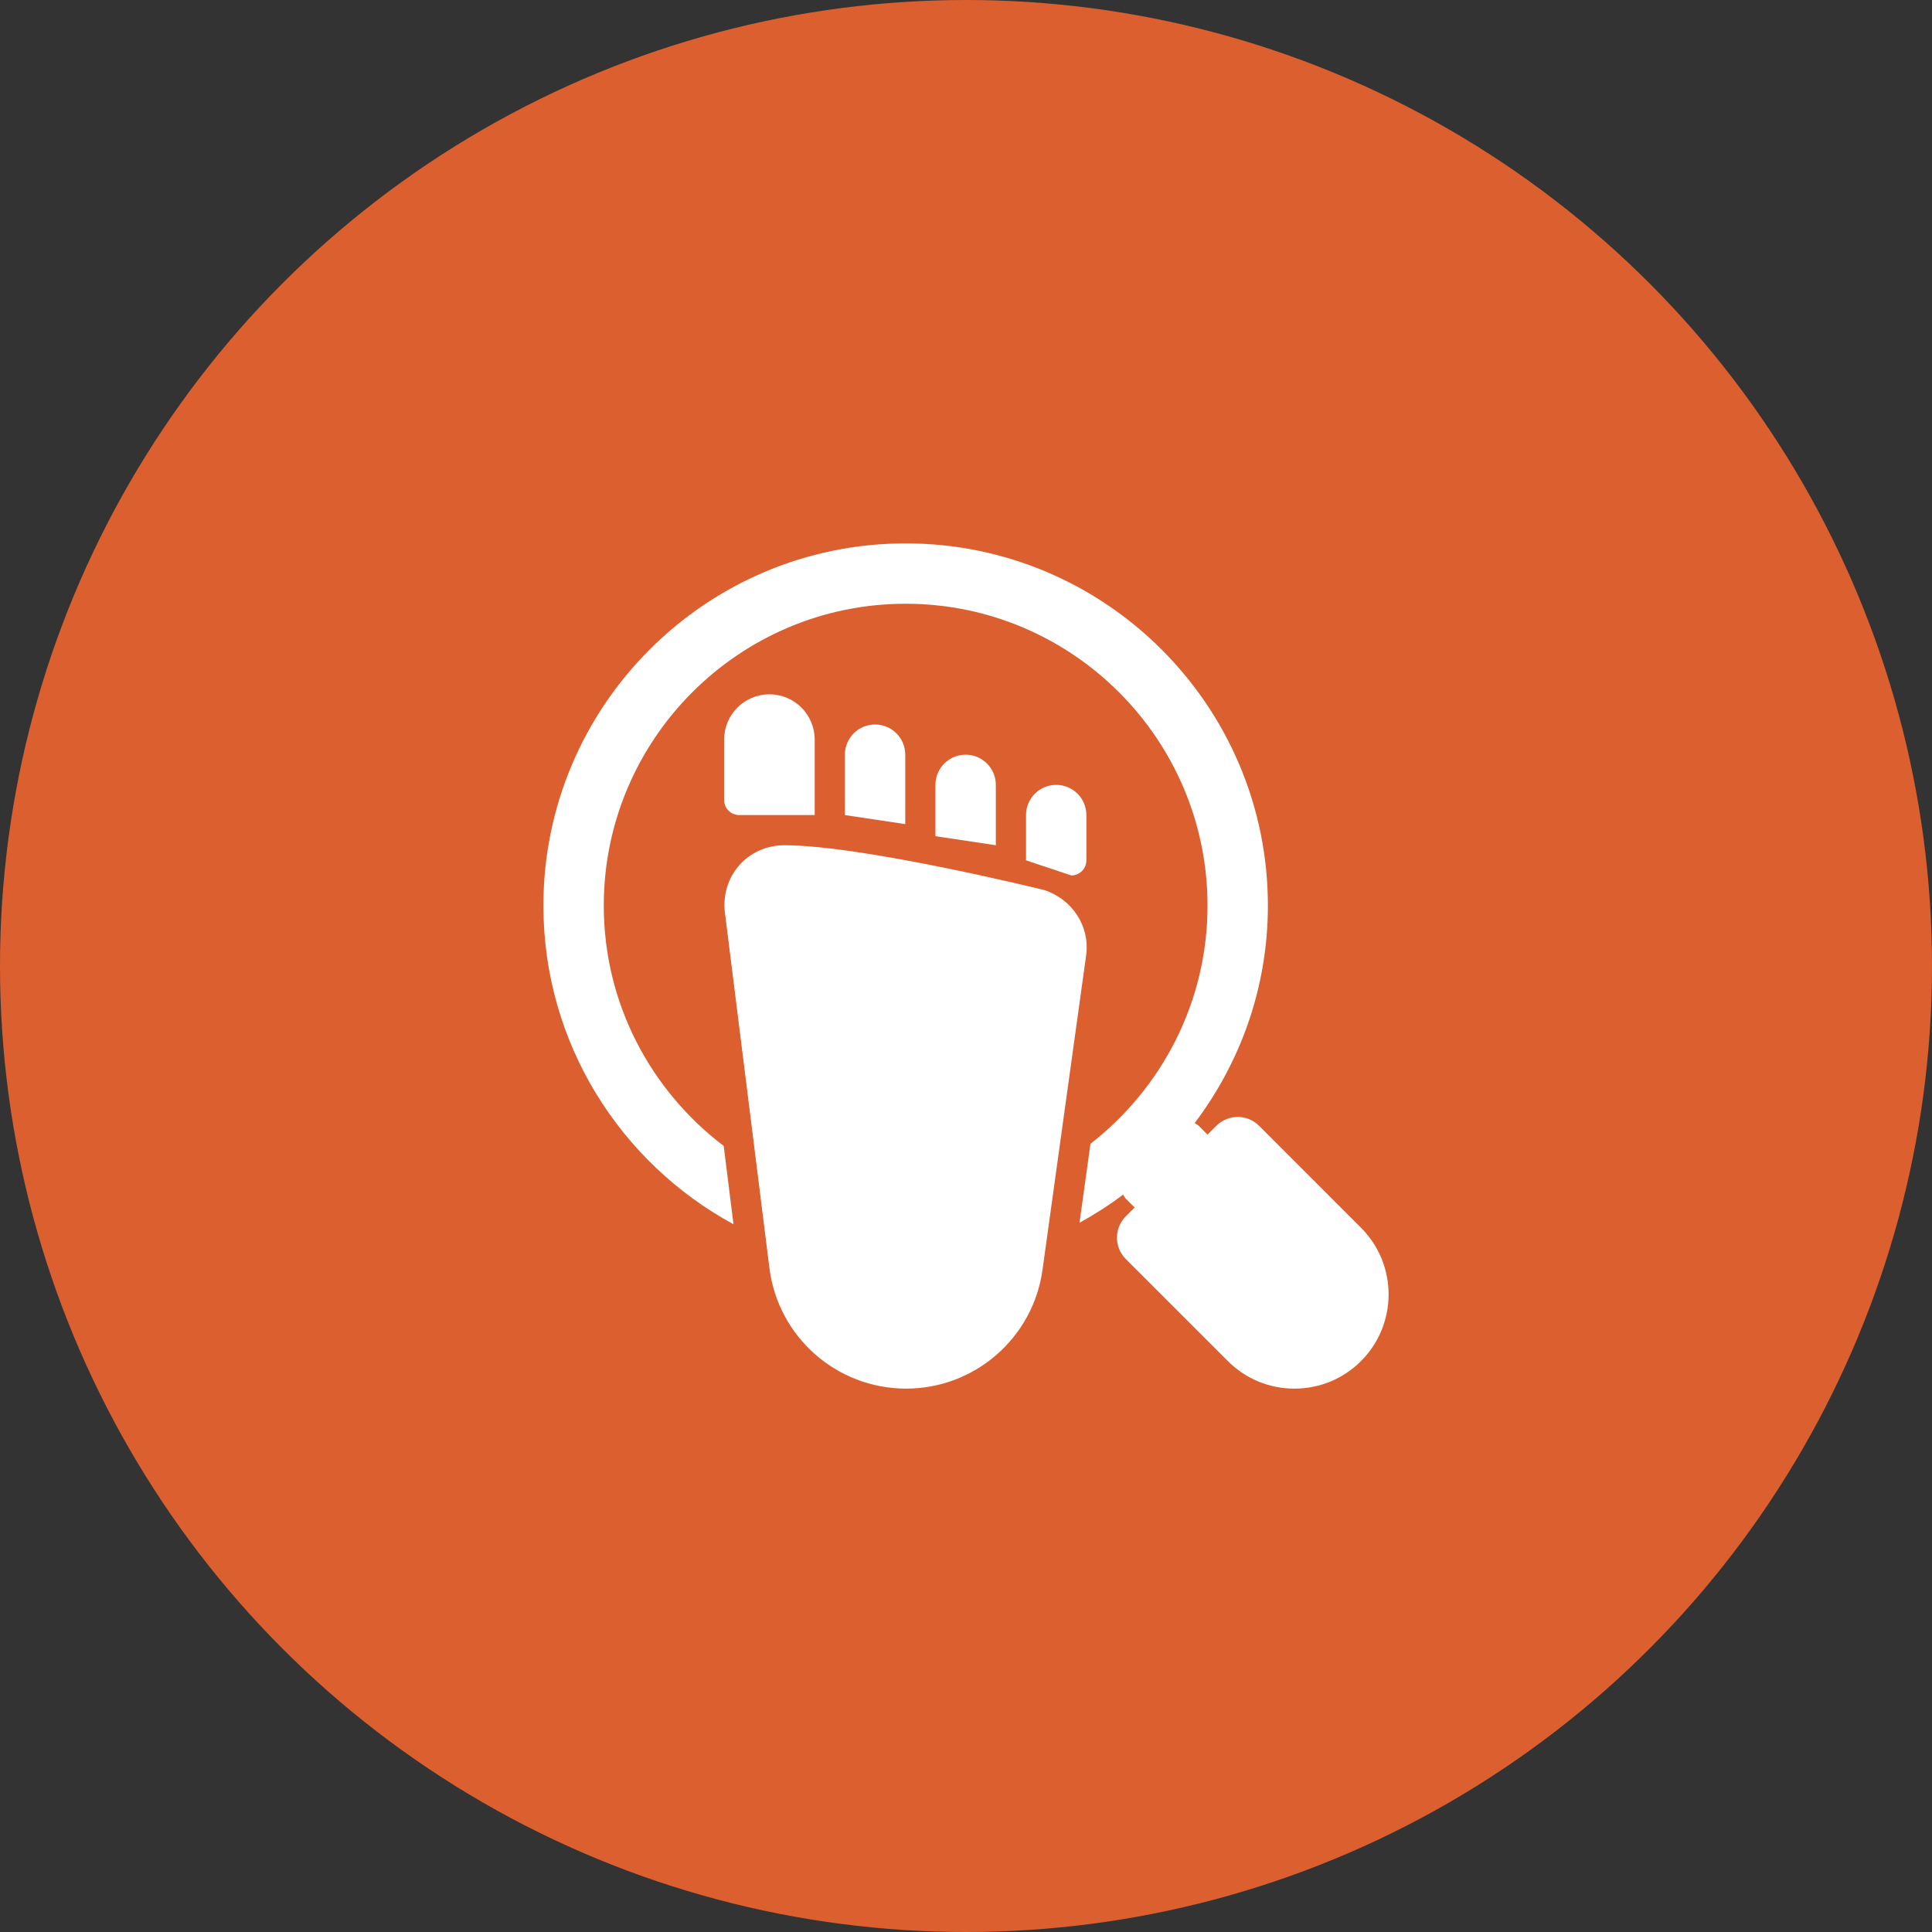
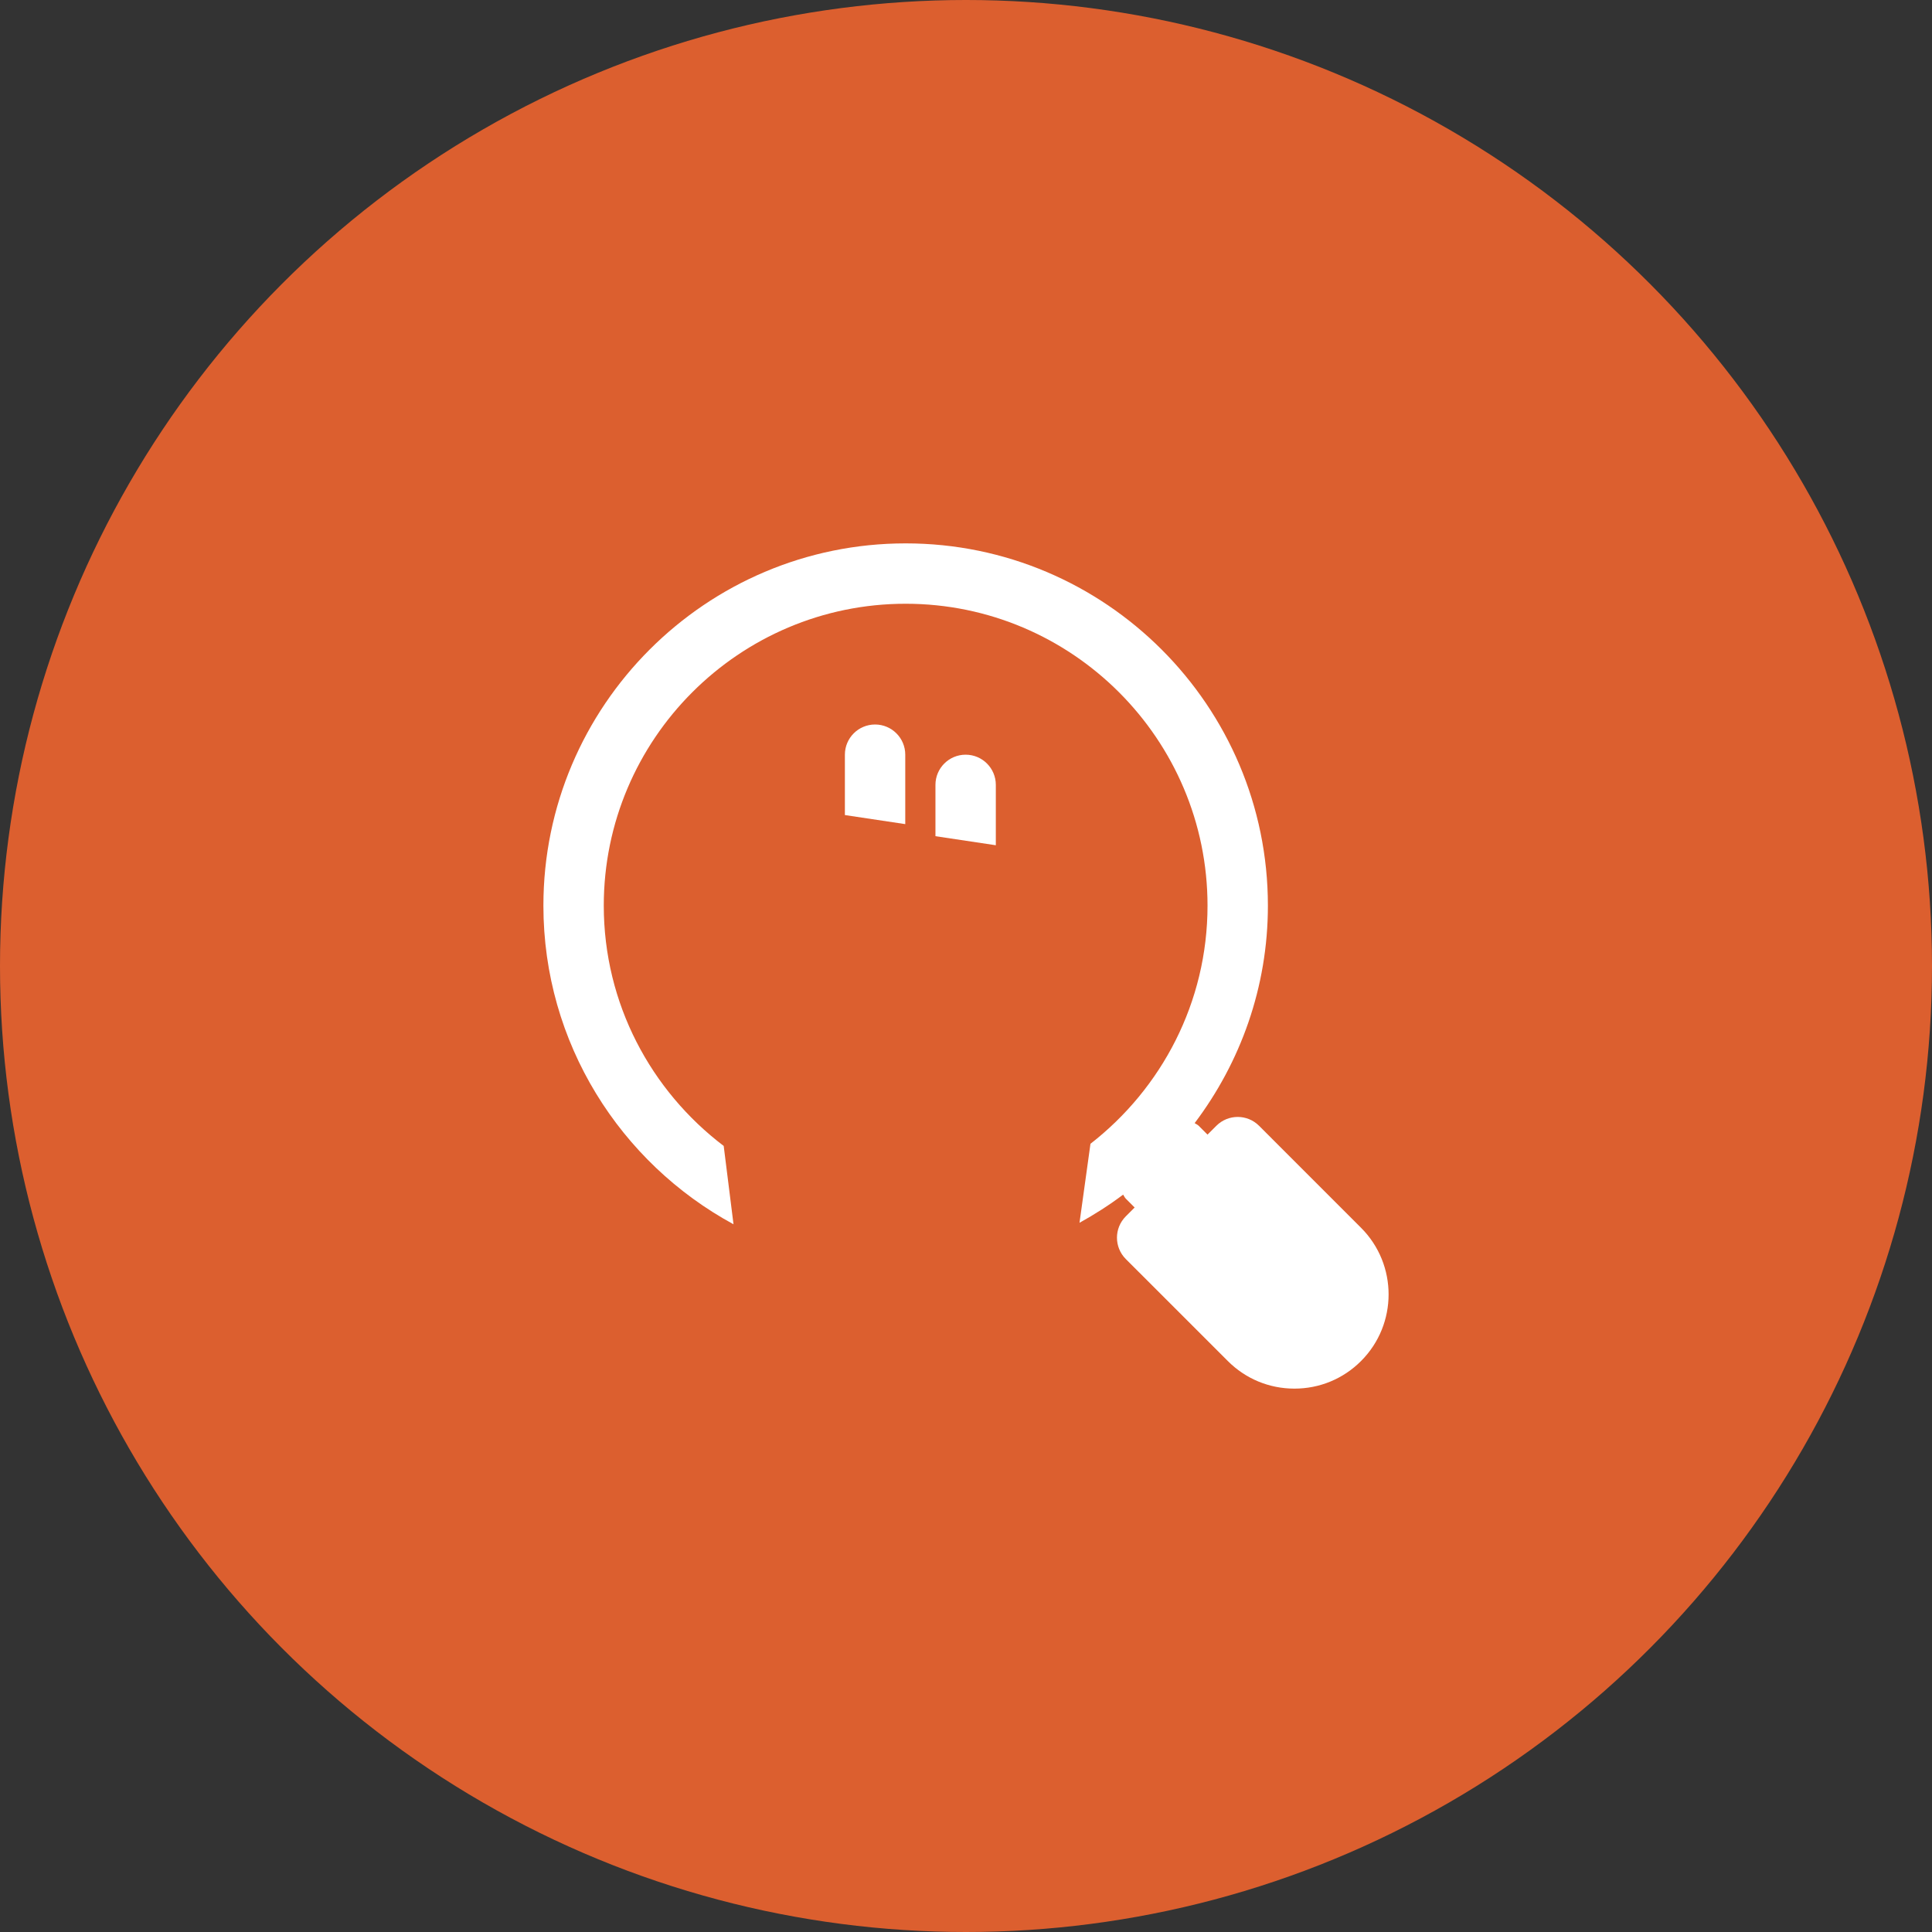
<svg xmlns="http://www.w3.org/2000/svg" width="80" height="80" viewBox="0 0 80 80" fill="none">
  <rect x="0" y="0" width="80" height="80" fill="#333333" stroke="none" />
  <circle cx="40" cy="40" r="40" fill="#DC5F2F" />
-   <path d="M33.735 33.75H30.61C30.265 33.75 29.985 33.47 29.985 33.125V30.625C29.985 29.59 30.824 28.75 31.86 28.75C32.895 28.75 33.735 29.59 33.735 30.625V33.75Z" fill="white" />
-   <path d="M44.36 36.25L42.485 35.625V33.75C42.485 33.06 43.044 32.5 43.735 32.5C44.425 32.5 44.985 33.06 44.985 33.75V35.625C44.985 35.97 44.705 36.25 44.36 36.25Z" fill="white" />
  <path d="M56.358 50.84L52.135 46.616C51.647 46.128 50.855 46.128 50.367 46.616L50.001 46.982L49.635 46.616C49.586 46.567 49.523 46.545 49.468 46.506C51.363 43.994 52.501 40.881 52.501 37.5C52.501 29.229 45.773 22.5 37.501 22.5C29.23 22.5 22.501 29.229 22.501 37.5C22.501 43.192 25.689 48.154 30.373 50.694L29.967 47.451C26.957 45.166 25.001 41.562 25.001 37.5C25.001 30.607 30.608 25 37.501 25C44.393 25 50.001 30.607 50.001 37.5C50.001 41.508 48.097 45.073 45.154 47.362L44.7 50.633C45.329 50.284 45.935 49.898 46.507 49.467C46.546 49.522 46.568 49.585 46.617 49.634L46.983 50L46.617 50.366C46.129 50.855 46.129 51.645 46.617 52.134L50.841 56.357C51.577 57.094 52.557 57.5 53.6 57.5C54.641 57.5 55.621 57.095 56.358 56.357C57.879 54.836 57.879 52.361 56.358 50.84Z" fill="white" />
-   <path d="M43.23 36.852C43.23 36.852 35.73 35 32.485 35C30.955 35 29.86 36.277 30.012 37.749L31.86 52.505C32.217 55.359 34.643 57.5 37.519 57.5C40.365 57.5 42.776 55.401 43.168 52.581L44.978 39.534C45.131 38.351 44.4 37.229 43.23 36.852Z" fill="white" />
  <path d="M37.485 34.125L34.985 33.75V31.25C34.985 30.56 35.544 30 36.235 30C36.925 30 37.485 30.56 37.485 31.25V34.125Z" fill="white" />
  <path d="M41.235 35L38.735 34.625V32.5C38.735 31.81 39.294 31.25 39.985 31.25C40.675 31.25 41.235 31.81 41.235 32.5V35Z" fill="white" />
</svg>